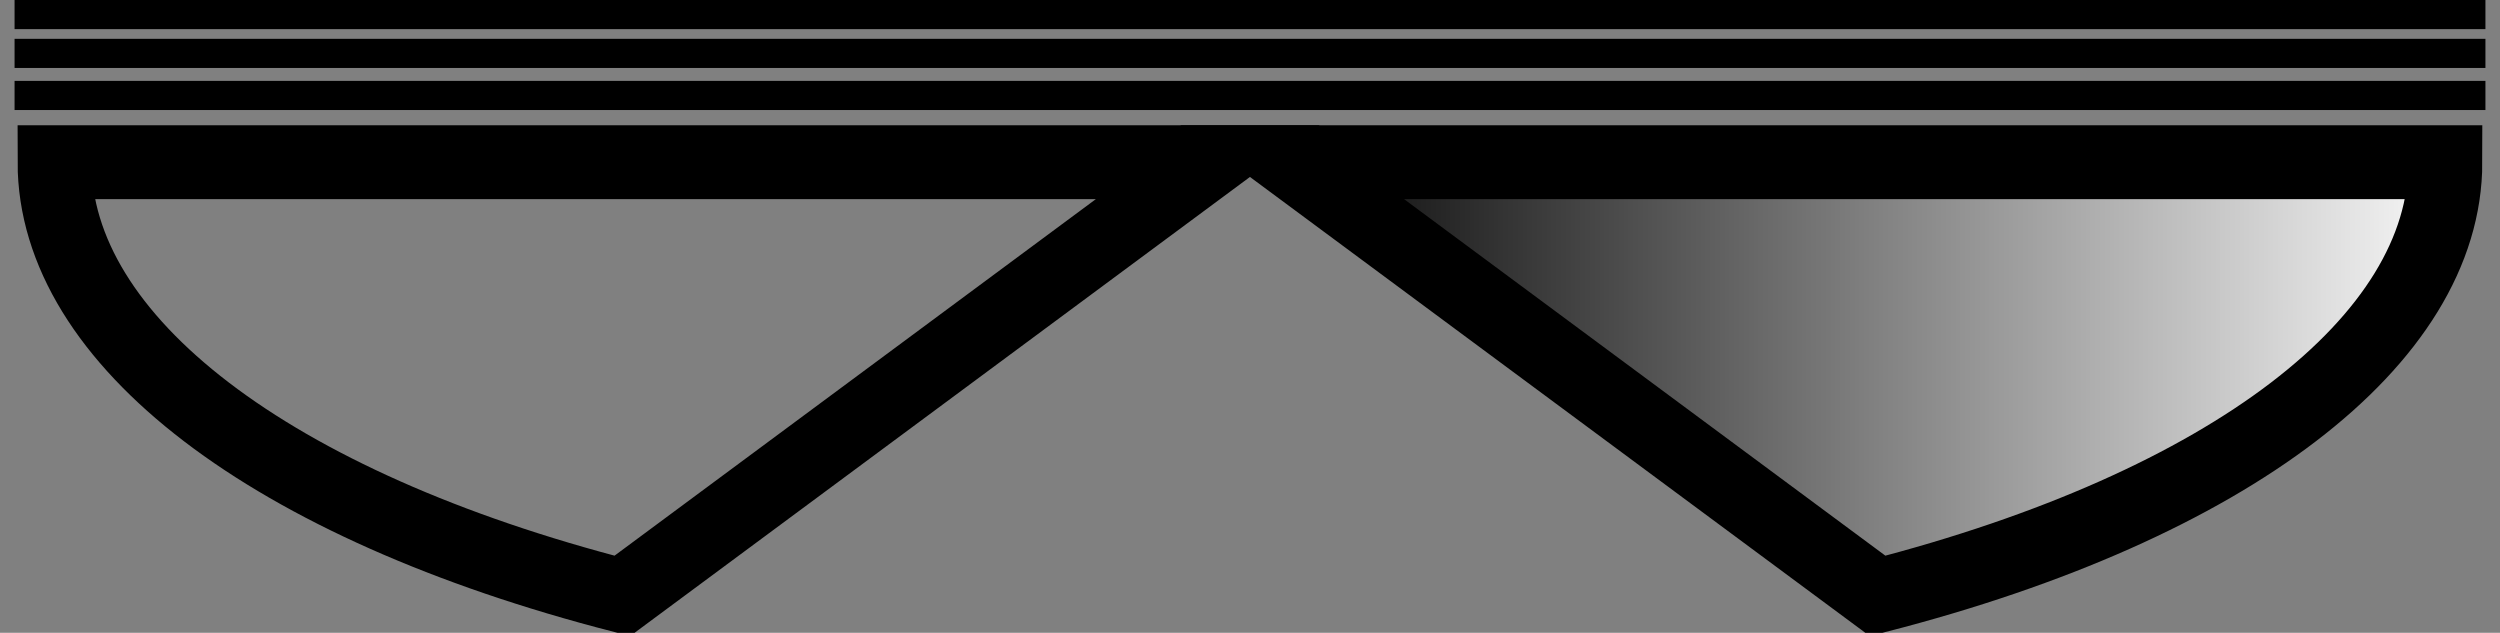
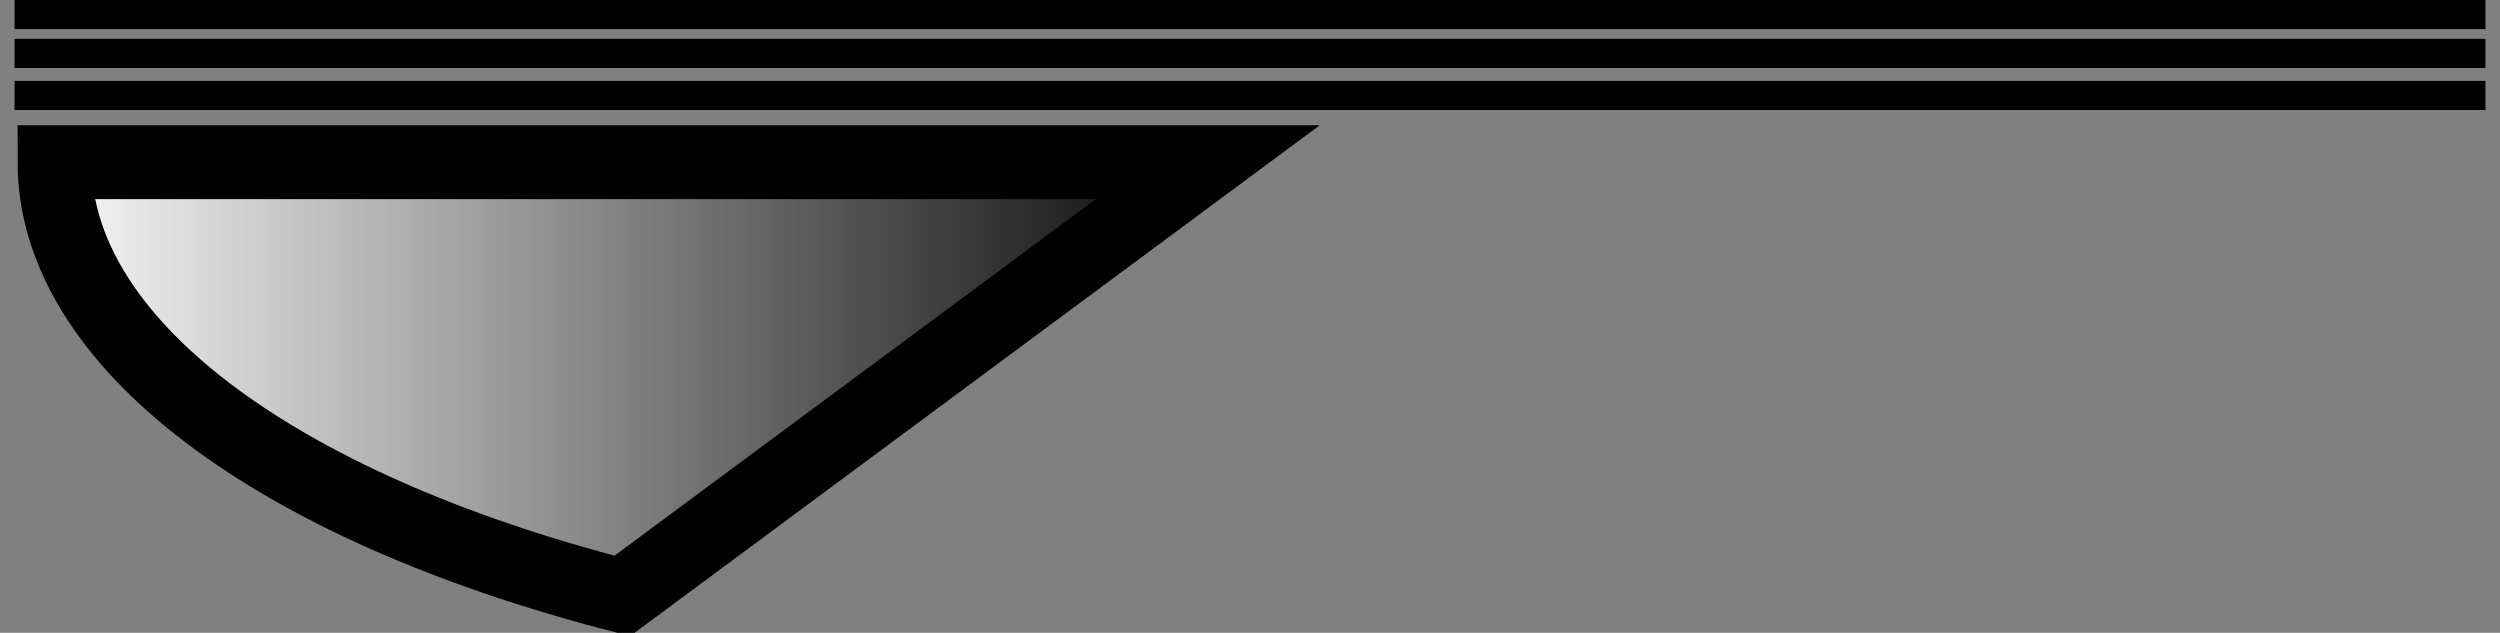
<svg xmlns="http://www.w3.org/2000/svg" xmlns:ns1="http://sodipodi.sourceforge.net/DTD/sodipodi-0.dtd" xmlns:ns2="http://www.inkscape.org/namespaces/inkscape" xmlns:xlink="http://www.w3.org/1999/xlink" id="svg602" xml:space="preserve" viewBox="0 0 465.13 117.74" ns1:version="0.34" version="1.1" ns2:version="0.48.3.1 r9886" ns1:docname="_svgclean2.svg">
  <rect x="0" y="0" width="465.13" height="117.74" fill="#808080" stroke="none" />
  <defs id="defs604">
    <linearGradient id="linearGradient610">
      <stop id="stop608" offset="0" />
      <stop id="stop609" style="stop-color:#fff" offset="1" />
    </linearGradient>
    <linearGradient id="linearGradient2991" y2="1183.4" xlink:href="#linearGradient610" gradientUnits="userSpaceOnUse" x2="414.02" gradientTransform="scale(1.555 .643)" y1="1183.4" x1="267.19" ns2:collect="always" />
  </defs>
  <ns1:namedview id="base" ns2:window-x="0" ns2:window-y="0" ns2:window-height="645" ns2:window-maximized="0" ns2:zoom="0.22425739" showgrid="false" ns2:current-layer="svg602" ns2:cx="372.74744" ns2:cy="-392.26117" ns2:window-width="674" />
  <g id="g616" transform="translate(-124.01 -267.82)">
-     <path id="path605" ns1:rx="214.5593" ns1:ry="93.65683" style="fill-rule:evenodd;stroke:#000000;stroke-width:13.75;fill:url(#linearGradient2991)" ns1:type="arc" d="m636.87 767.99c0 33.163-40.176 63.853-105.63 80.689l-108.93-80.69z" transform="translate(-57.897,-469.99)" ns1:cy="767.98596" ns1:cx="422.30716" ns1:end="1.0382922" ns1:start="0" />
    <path id="path606" ns1:rx="214.5593" ns1:ry="93.65683" style="stroke:#000000;stroke-width:13.75;fill:url(#linearGradient2991);fill-rule:evenodd" ns1:type="arc" d="m636.87 767.99c0 33.163-40.176 63.853-105.63 80.689l-108.93-80.69z" transform="matrix(-1,0,0,1,771.03,-469.99)" ns1:cy="767.98596" ns1:cx="422.30716" ns1:end="1.0382922" ns1:start="0" />
  </g>
  <path id="path624" style="stroke:#000000;stroke-width:5.42;fill:none" ns2:connector-curvature="0" d="m2.71 17.761h459.71" />
  <path id="path625" style="stroke:#000000;stroke-width:5.42;fill:none" ns2:connector-curvature="0" d="m2.71 9.934h459.71" />
  <path id="path626" style="stroke:#000000;stroke-width:5.42;fill:none" ns2:connector-curvature="0" d="m2.71 2.71h459.71" />
</svg>